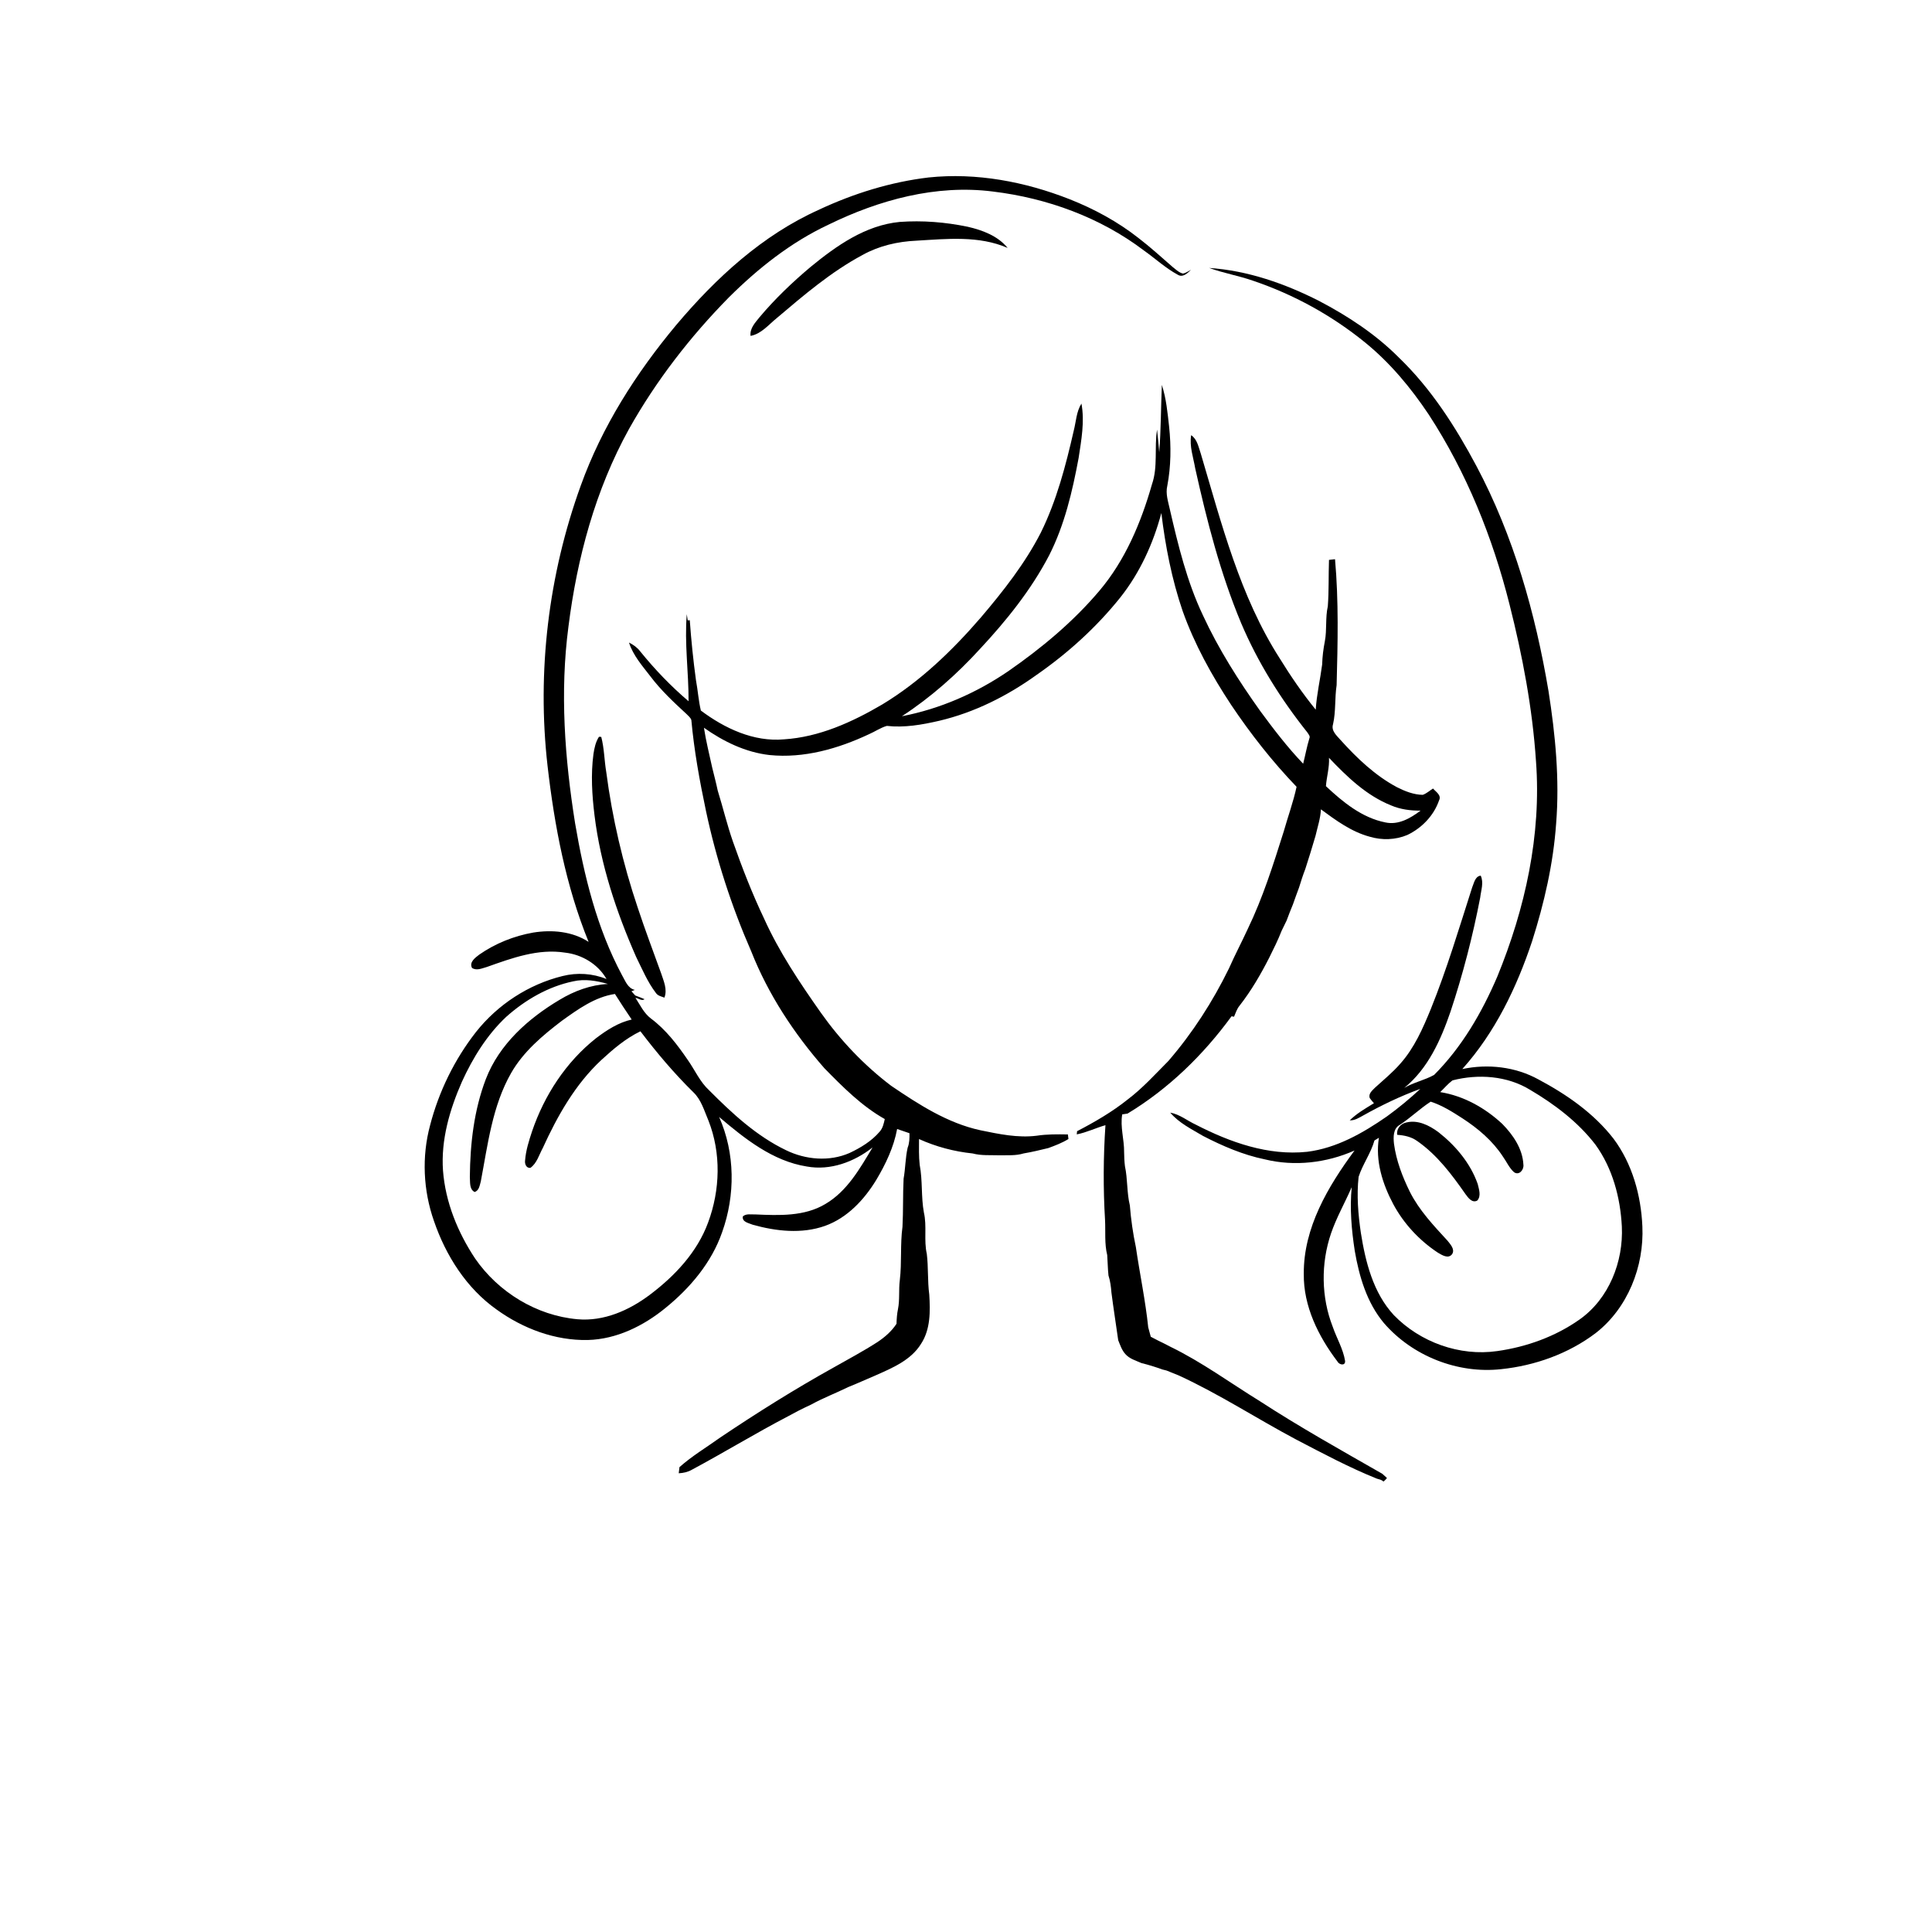
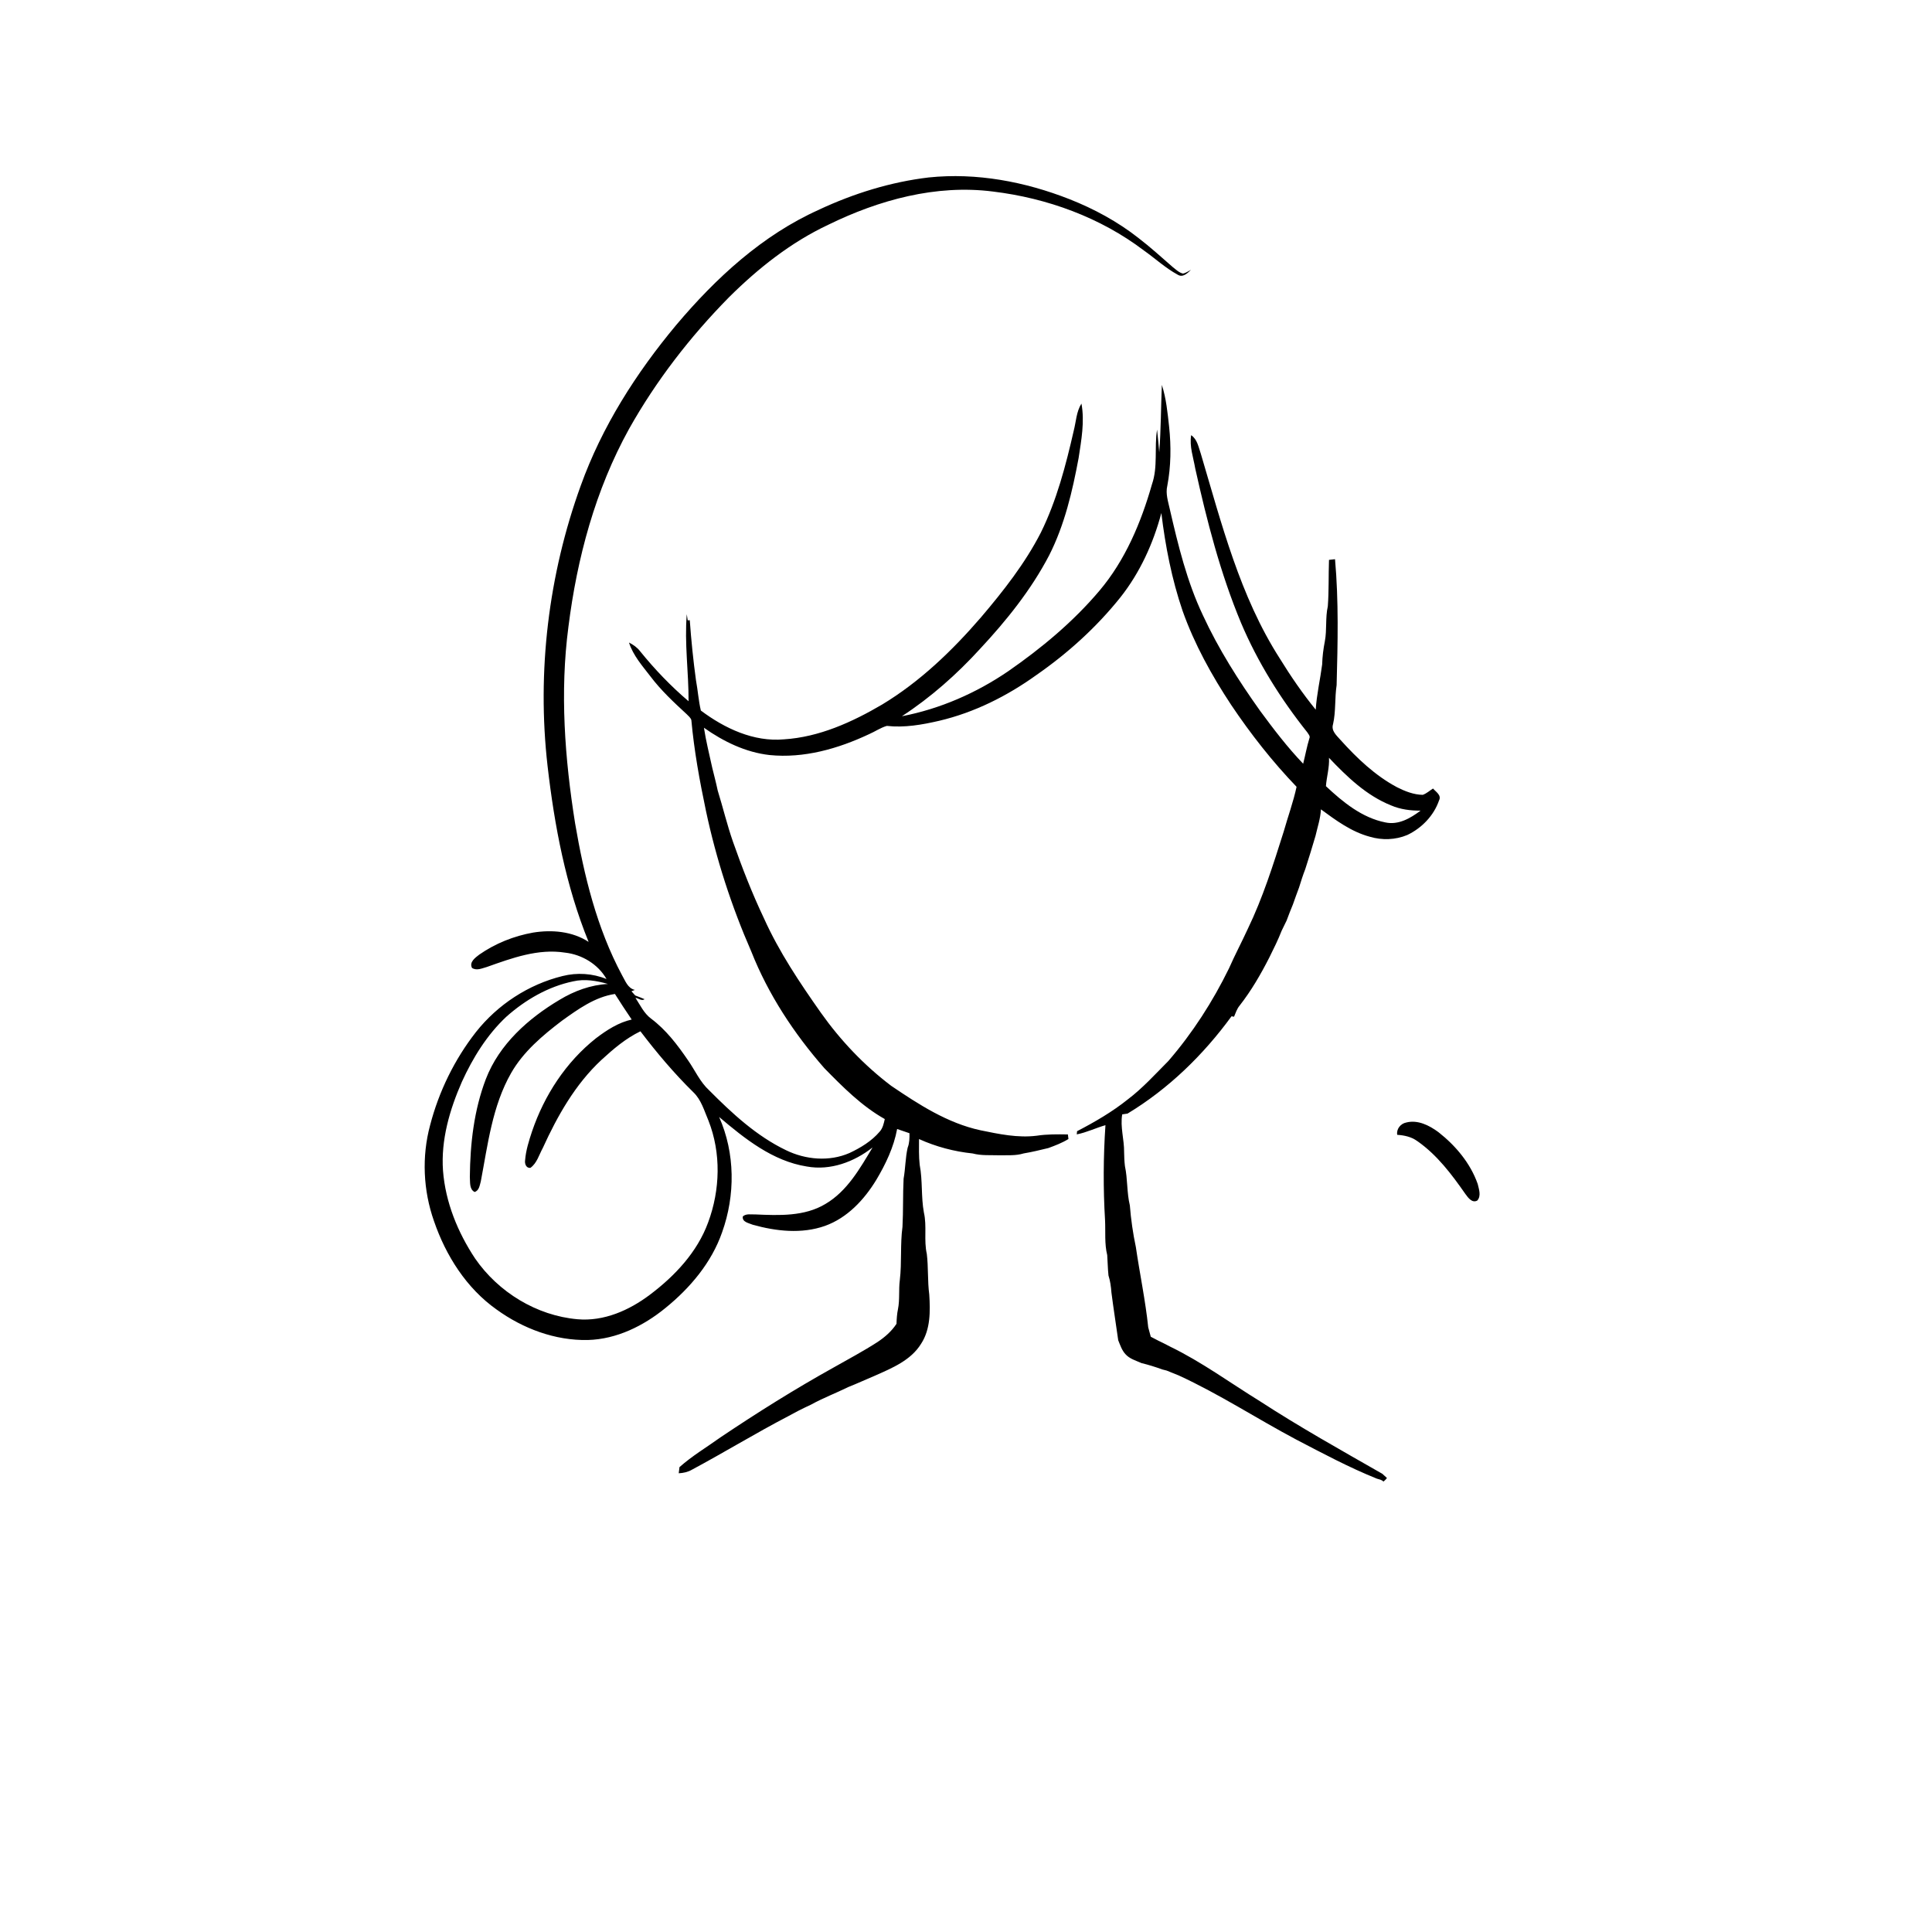
<svg xmlns="http://www.w3.org/2000/svg" fill="#000000" width="800px" height="800px" version="1.1" viewBox="144 144 512 512">
  <g>
    <path d="m361.06 199.56c9.168-4.281 18.969-7.336 29.039-8.531 12.68-1.324 25.527 1.117 37.328 5.754 6.512 2.57 12.73 5.938 18.246 10.266 3.172 2.426 6.121 5.125 9.133 7.742 0.828 0.645 1.621 1.438 2.668 1.707 0.789-0.129 1.445-0.641 2.156-0.992-0.953 0.898-2.172 2.172-3.57 1.266-3.207-1.746-5.914-4.269-8.887-6.367-11.566-8.785-25.68-13.91-40.035-15.645-15.051-1.93-30.207 2.223-43.645 8.809-9.902 4.652-18.57 11.527-26.293 19.199-10.273 10.422-19.309 22.109-26.484 34.875-8.938 16.148-13.797 34.258-16.082 52.488-2.277 17.309-0.969 34.867 1.77 52.039 2.371 13.871 5.75 27.781 12.438 40.266 0.875 1.492 1.492 3.457 3.402 3.902l-0.906 0.359c0.25 0.281 0.75 0.832 1 1.113 0.828 0.316 1.668 0.617 2.481 0.988-0.758 0.566-1.629-0.262-2.414-0.355 1.242 1.902 2.242 4.082 4.109 5.484 3.973 2.961 7.012 6.957 9.789 11.023 1.879 2.672 3.191 5.769 5.648 8.012 6.066 6.098 12.535 12.102 20.363 15.859 5.176 2.527 11.434 3.074 16.785 0.75 2.973-1.398 5.875-3.144 8.027-5.676 0.828-0.918 1.086-2.16 1.348-3.332-6.117-3.441-11.121-8.5-16-13.469-8.039-9.176-14.863-19.531-19.363-30.906-5.242-11.98-9.305-24.496-12.023-37.293-1.68-7.957-3.141-15.984-3.875-24.086-0.215-0.648-0.785-1.078-1.238-1.547-3.41-3.144-6.828-6.328-9.625-10.043-2.148-2.789-4.57-5.523-5.66-8.938 1.125 0.559 2.172 1.297 2.938 2.297 3.875 4.793 8.148 9.262 12.852 13.254 0.027-7.703-1.117-15.367-0.477-23.07 0.09 0.547 0.172 1.094 0.246 1.641l0.547-0.047c0.383 5.32 0.922 10.645 1.645 15.918 0.5 2.668 0.668 5.383 1.293 8.027 6.293 4.715 13.996 8.363 22.039 7.629 9.312-0.586 18.059-4.562 26.008-9.227 10.039-6.062 18.566-14.27 26.191-23.105 5.934-6.981 11.656-14.258 15.855-22.441 4.207-8.531 6.621-17.809 8.73-27.039 0.621-2.398 0.676-5.016 2.039-7.164 0.879 4.793-0.031 9.664-0.75 14.414-1.648 8.836-3.715 17.738-7.812 25.805-4.785 9.164-11.332 17.305-18.363 24.84-6.144 6.723-13.02 12.809-20.66 17.797 10.102-1.945 19.699-6.141 28.18-11.93 8.828-6.125 17.172-13.062 24.133-21.289 6.875-8.105 11.07-18.117 13.961-28.246 1.625-4.676 0.578-9.676 1.352-14.492 0.234 1.996 0.383 3.992 0.574 5.988 0.461-5.938 0.438-11.895 0.695-17.836 1.152 3.582 1.512 7.344 1.922 11.062 0.551 5.207 0.5 10.5-0.477 15.656-0.508 2.102 0.219 4.184 0.664 6.227 2.207 9.57 4.547 19.207 8.777 28.117 4.141 8.961 9.453 17.316 15.172 25.34 3.562 4.84 7.227 9.637 11.387 13.984 0.57-2.223 0.965-4.496 1.641-6.691 0.312-0.617-0.266-1.16-0.555-1.637-7.055-8.855-13.125-18.547-17.547-28.992-5.492-13.168-9.051-27.051-12.145-40.953-0.492-2.902-1.566-5.816-1.074-8.797 1.645 1.117 1.949 3.176 2.559 4.922 5.519 18.566 10.355 37.777 20.926 54.258 2.902 4.707 6.039 9.285 9.527 13.57 0.246-4.027 1.184-7.977 1.703-11.977 0.055-2.074 0.316-4.129 0.715-6.16 0.578-3.059 0.094-6.207 0.785-9.266 0.305-4.086 0.168-8.195 0.312-12.293 0.398-0.043 1.199-0.133 1.598-0.18 0.988 11.09 0.719 22.254 0.422 33.375-0.523 3.434-0.18 6.941-0.945 10.34-0.57 1.781 0.969 3.019 1.992 4.199 4.359 4.832 9.16 9.422 14.949 12.508 2.121 1.07 4.418 1.984 6.828 2.023 1.016-0.355 1.82-1.109 2.723-1.676 0.766 0.902 2.328 1.766 1.582 3.188-1.383 4.012-4.582 7.305-8.387 9.121-3.133 1.324-6.731 1.434-9.973 0.461-4.848-1.297-8.949-4.328-12.93-7.25-0.117 2.418-0.906 4.715-1.441 7.051-0.875 2.93-1.742 5.859-2.699 8.762-0.625 1.613-1.152 3.254-1.66 4.91-0.559 1.465-1.078 2.949-1.605 4.43-0.594 1.418-1.145 2.859-1.684 4.305-0.449 0.887-0.879 1.785-1.309 2.684-0.953 2.441-2.121 4.797-3.289 7.144-2.269 4.453-4.789 8.797-7.875 12.742-0.715 0.852-1.027 1.922-1.465 2.926-0.172-0.027-0.5-0.09-0.664-0.117-7.457 10.227-16.703 19.234-27.562 25.789-0.355 0.055-1.062 0.152-1.41 0.207-0.57 3.359 0.547 6.66 0.504 10.016 0.016 1.234 0.07 2.473 0.219 3.703 0.734 3.418 0.477 6.992 1.301 10.41 0.293 3.703 0.824 7.41 1.594 11.039 1.035 7.098 2.535 14.137 3.277 21.27 0.227 0.824 0.441 1.66 0.676 2.492 0.633 0.324 1.266 0.656 1.902 0.992 1.102 0.527 2.191 1.074 3.273 1.648 8.367 4.059 15.875 9.594 23.773 14.461 10.535 6.852 21.512 12.984 32.418 19.219 0.406 0.367 0.816 0.738 1.227 1.117-0.266 0.355-0.578 0.668-0.93 0.945-0.461-0.492-1.141-0.59-1.742-0.773-7.336-2.949-14.312-6.68-21.32-10.332-10.457-5.547-20.406-12.062-31.18-17.016-1.09-0.426-2.176-0.859-3.242-1.309-0.285-0.07-0.848-0.211-1.133-0.285-1.801-0.66-3.637-1.23-5.5-1.684-1.488-0.668-3.18-1.125-4.281-2.394-0.945-1.035-1.379-2.398-1.895-3.668-0.59-4.211-1.258-8.418-1.797-12.633-0.113-1.531-0.312-3.059-0.781-4.516-0.199-1.801-0.199-3.609-0.336-5.41-0.754-3.023-0.422-6.176-0.574-9.266-0.504-8.371-0.461-16.789 0.105-25.164-2.562 0.73-4.973 1.93-7.602 2.438 0.02-0.211 0.066-0.633 0.086-0.844 4.703-2.445 9.32-5.125 13.469-8.449 3.93-2.984 7.254-6.668 10.727-10.164 6.406-7.418 11.75-15.719 16.055-24.527 1.547-3.519 3.352-6.914 4.957-10.41 4.004-8.273 6.773-17.062 9.535-25.812 1.121-3.977 2.555-7.863 3.422-11.906-6.418-6.688-12.156-13.996-17.32-21.688-5.16-7.82-9.742-16.082-12.883-24.934-2.867-8.387-4.566-17.148-5.633-25.934-2.141 8.066-5.68 15.828-10.883 22.391-6.328 7.902-13.902 14.762-22.211 20.531-7.75 5.57-16.445 9.941-25.766 12.137-4.539 1.051-9.223 1.879-13.887 1.355-1.688 0.484-3.16 1.531-4.769 2.219-8.16 3.836-17.23 6.426-26.32 5.504-6.34-0.711-12.223-3.586-17.379-7.234 0.535 3.551 1.43 7.039 2.184 10.543 0.488 2.031 1.039 4.047 1.461 6.09 1.402 4.516 2.492 9.129 4.055 13.598 2.418 6.883 5.074 13.691 8.207 20.281 4.004 8.902 9.465 17.031 15.059 24.984 5.203 7.348 11.469 13.953 18.648 19.391 7.301 4.945 14.91 9.891 23.652 11.785 4.891 1.004 9.883 2.07 14.895 1.449 2.742-0.426 5.523-0.387 8.289-0.344 0.035 0.309 0.105 0.91 0.145 1.215-1.672 1.031-3.5 1.727-5.336 2.398-2.168 0.523-4.332 1.055-6.531 1.418-2.098 0.648-4.32 0.449-6.481 0.496-2.348-0.078-4.742 0.129-7.031-0.484-4.894-0.504-9.734-1.789-14.219-3.82 0 2.281-0.082 4.57 0.18 6.844 0.801 4.172 0.344 8.449 1.113 12.633 0.832 3.598-0.051 7.352 0.77 10.949 0.438 3.574 0.172 7.199 0.652 10.777 0.281 4.394 0.344 9.227-2.168 13.055-2.695 4.387-7.688 6.434-12.195 8.438-2.387 1.004-4.738 2.094-7.148 3.047-3.231 1.594-6.609 2.867-9.77 4.613-1.125 0.523-2.242 1.062-3.356 1.629-0.902 0.48-1.809 0.965-2.711 1.449-8.652 4.508-16.977 9.605-25.578 14.211-1.059 0.613-2.258 0.867-3.469 0.926 0.051-0.406 0.148-1.219 0.199-1.625 3.356-2.984 7.234-5.285 10.871-7.898 9.762-6.559 19.738-12.812 30.023-18.531 3.891-2.207 7.844-4.305 11.598-6.731 1.945-1.297 3.738-2.852 5.019-4.824 0.047-1.309 0.125-2.617 0.395-3.898 0.504-2.531 0.152-5.133 0.484-7.676 0.559-4.699 0.074-9.453 0.707-14.148 0.227-4.238 0.078-8.492 0.297-12.73 0.488-2.727 0.461-5.516 1.074-8.219 0.484-1.223 0.508-2.543 0.48-3.836-1.09-0.371-2.176-0.758-3.269-1.117-0.891 4.828-3.039 9.312-5.535 13.5-3.199 5.254-7.672 10.055-13.582 12.176-6.176 2.184-12.973 1.426-19.16-0.312-1.023-0.438-2.875-0.707-2.609-2.203 0.906-0.809 2.203-0.469 3.309-0.523 6.25 0.273 13.012 0.578 18.574-2.773 5.777-3.391 9.148-9.406 12.488-14.973-4.879 3.836-11.184 6.184-17.43 5.043-9.039-1.434-16.445-7.375-23.227-13.125 4.262 9.582 4.309 20.754 0.785 30.57-2.793 8.031-8.473 14.75-15.012 20.051-5.805 4.75-12.945 8.281-20.551 8.484-8.68 0.191-17.223-3.027-24.199-8.078-7.996-5.652-13.457-14.293-16.594-23.453-2.856-8.109-3.266-17.07-1.023-25.379 2.316-8.938 6.465-17.426 12.148-24.695 5.75-7.277 13.938-12.633 22.953-14.848 3.859-0.973 7.969-0.707 11.652 0.793-2.238-3.926-6.504-6.492-10.965-6.992-7.148-1.133-14.117 1.445-20.742 3.797-1.266 0.34-2.711 1.07-3.941 0.25-0.797-1.543 0.871-2.711 1.926-3.527 4.25-2.961 9.184-4.934 14.277-5.836 4.977-0.801 10.395-0.344 14.699 2.469-6.051-14.855-9.055-30.781-10.883-46.66-2.844-24.988 0.242-50.625 8.801-74.258 5.625-15.652 14.691-29.863 25.312-42.582 10.5-12.438 22.828-23.828 37.844-30.543m134.32 152.77c4.473 4.211 9.566 8.383 15.742 9.609 3.488 0.762 6.676-1.125 9.348-3.125-2.668 0.027-5.371-0.324-7.836-1.387-6.523-2.609-11.68-7.594-16.441-12.609 0.148 2.539-0.621 4.992-0.812 7.512m-217.21 61.113c-5.117 4.805-8.871 10.887-11.766 17.234-3.238 7.375-5.586 15.406-5.008 23.535 0.641 8.363 3.902 16.355 8.508 23.297 6.152 8.922 16.297 15.141 27.137 16.094 6.984 0.621 13.707-2.363 19.18-6.492 6.598-4.961 12.566-11.293 15.441-19.172 3.195-8.598 3.473-18.375 0.09-26.961-1.125-2.617-1.902-5.547-4.039-7.562-5.078-4.992-9.684-10.453-13.996-16.121-3.894 1.871-7.211 4.715-10.371 7.617-6.91 6.441-11.621 14.797-15.504 23.312-0.996 1.797-1.539 4.023-3.289 5.266-1.129 0.105-1.539-1.094-1.402-1.996 0.207-2.637 1.012-5.172 1.84-7.668 3.246-9.566 8.996-18.395 16.961-24.699 2.84-2.148 5.918-4.156 9.449-4.949-1.516-2.238-3-4.496-4.441-6.777-5.316 0.797-9.77 4.039-14.035 7.086-5.137 3.91-10.23 8.195-13.477 13.871-5 8.762-6.184 18.984-8.035 28.73-0.301 1.031-0.438 2.43-1.645 2.793-1.457-0.766-1.141-2.66-1.258-4.027 0.086-8.77 1.098-17.68 4.246-25.914 3.539-9.199 11.246-16.066 19.543-20.992 3.883-2.352 8.238-3.953 12.801-4.199-2.992-0.855-6.152-1.402-9.23-0.684-6.625 1.379-12.672 4.91-17.699 9.379z" />
-     <path d="m358.8 214.75c6.848-5.621 14.57-11.078 23.652-11.938 6.004-0.434 12.066 0.051 17.957 1.27 3.922 0.895 8.008 2.406 10.625 5.621-7.633-3.32-16.094-2.394-24.16-1.922-4.969 0.219-9.93 1.355-14.293 3.789-8.32 4.457-15.543 10.629-22.707 16.707-2.188 1.754-4.074 4.191-6.969 4.738-0.238-2 1.219-3.488 2.363-4.93 4.082-4.863 8.68-9.254 13.531-13.336z" />
-     <path d="m464.46 215.01c10.207 0.695 20.027 4.133 29.094 8.734 7.672 4.019 15.027 8.848 21.16 15.012 8.531 8.219 15 18.316 20.543 28.723 9.871 18.562 15.641 39.027 19.117 59.688 1.816 11.59 2.961 23.367 2.016 35.094-0.75 10.605-3.148 21.043-6.363 31.16-4.082 12.258-9.816 24.207-18.504 33.891 6.789-1.441 14.082-0.617 20.195 2.754 7.469 3.977 14.652 8.953 19.883 15.699 4.969 6.656 7.285 15.008 7.644 23.227 0.492 10.641-3.883 21.707-12.402 28.312-7.211 5.457-16.066 8.602-25.027 9.539-11.516 1.27-23.52-3.477-31.082-12.238-4.508-5.387-6.543-12.324-7.711-19.125-0.859-5.57-1.348-11.242-0.809-16.867-1.785 4.109-4.031 8.02-5.484 12.266-2.711 7.969-2.609 16.891 0.461 24.742 1.035 3.019 2.742 5.832 3.266 9.008 0.145 1.426-1.566 1.086-2.023 0.176-5.07-6.676-9.027-14.664-8.918-23.223-0.094-12.207 6.422-23.172 13.449-32.684-7.426 3.293-15.867 4.277-23.789 2.34-5.738-1.184-11.156-3.516-16.344-6.195-3.059-1.812-6.371-3.426-8.715-6.188 2.519 0.449 4.523 2.148 6.801 3.199 9.035 4.652 19.172 8.281 29.488 7.184 7.805-0.969 14.781-4.965 21.133-9.371 3.098-2.242 6.051-4.695 8.859-7.297-5.231 1.895-10.25 4.312-15.098 7.023-1.133 0.609-2.277 1.383-3.613 1.309 1.883-1.844 4.188-3.168 6.422-4.539-0.402-0.438-0.781-0.898-1.125-1.375-0.387-1.172 0.688-1.996 1.402-2.738 2.269-2.078 4.68-4.027 6.707-6.363 3.723-4.176 5.992-9.375 8.086-14.492 4.246-10.52 7.492-21.398 10.949-32.191 0.504-1.145 0.754-2.973 2.273-3.148 0.863 1.836 0.082 3.894-0.133 5.801-1.973 10.234-4.582 20.355-7.871 30.242-2.562 7.477-5.969 15.137-12.27 20.215 2.492-1.48 5.41-2.047 7.918-3.445 7.359-7.356 12.668-16.52 16.746-26.035 7.383-17.992 11.723-37.559 10.262-57.078-0.93-14.062-3.574-27.965-7.023-41.605-4.461-17.734-11.387-34.938-21.398-50.285-4.746-7.113-10.293-13.781-16.957-19.176-8.797-7.141-18.891-12.672-29.617-16.297-3.812-1.332-7.809-2.004-11.598-3.379m64.453 215.3c-1.199 0.902-2.16 2.07-3.246 3.106 6.191 0.98 11.91 4.188 16.461 8.434 2.848 2.902 5.379 6.582 5.586 10.762 0.207 1.34-1.121 3.012-2.496 2.019-1.281-1.148-1.961-2.789-2.953-4.16-2.711-4.152-6.555-7.406-10.68-10.09-2.672-1.723-5.398-3.461-8.441-4.43-2.859 1.848-5.32 4.273-8.176 6.141-1.797 0.973-1.738 3.258-1.547 5.019 0.594 4.465 2.234 8.723 4.211 12.742 2.481 4.926 6.309 8.945 10 12.969 0.73 0.941 1.973 2.223 1.227 3.484-0.992 1.434-2.731 0.293-3.832-0.355-4.887-3.231-9.008-7.656-11.785-12.82-2.848-5.34-4.809-11.512-3.816-17.613-0.297 0.184-0.887 0.539-1.184 0.719-0.953 3.394-3.121 6.293-4.195 9.625-0.547 4.914-0.121 9.902 0.582 14.781 1.23 7.769 3.262 15.953 8.754 21.879 6.973 7.184 17.434 10.957 27.383 9.527 7.766-1.094 15.406-3.832 21.832-8.371 7.789-5.488 11.648-15.32 11.207-24.656-0.395-7.644-2.461-15.422-6.996-21.68-4.625-6.012-10.797-10.68-17.285-14.512-6.117-3.758-13.773-4.277-20.609-2.519z" />
-     <path d="m302.74 339.25c0.148 0.012 0.449 0.035 0.598 0.039 0.797 3.039 0.805 6.211 1.324 9.301 1.598 12.211 4.402 24.242 8.328 35.91 1.938 5.883 4.137 11.672 6.234 17.492 0.672 2.055 1.684 4.234 0.852 6.394-0.805-0.32-1.773-0.477-2.277-1.266-2.207-2.894-3.613-6.297-5.223-9.543-5.258-11.949-9.43-24.496-11.023-37.496-0.66-5.371-1-10.836-0.285-16.227 0.238-1.594 0.578-3.231 1.473-4.606z" />
    <path d="m514.28 444.74c-0.27-1.539 0.902-2.977 2.387-3.262 3.066-0.789 6.113 0.77 8.523 2.547 4.555 3.578 8.477 8.223 10.418 13.742 0.324 1.398 0.973 3.148-0.102 4.383-1.375 0.773-2.438-0.75-3.144-1.703-3.629-5.203-7.531-10.418-12.805-14.07-1.539-1.117-3.422-1.516-5.277-1.637z" />
  </g>
</svg>